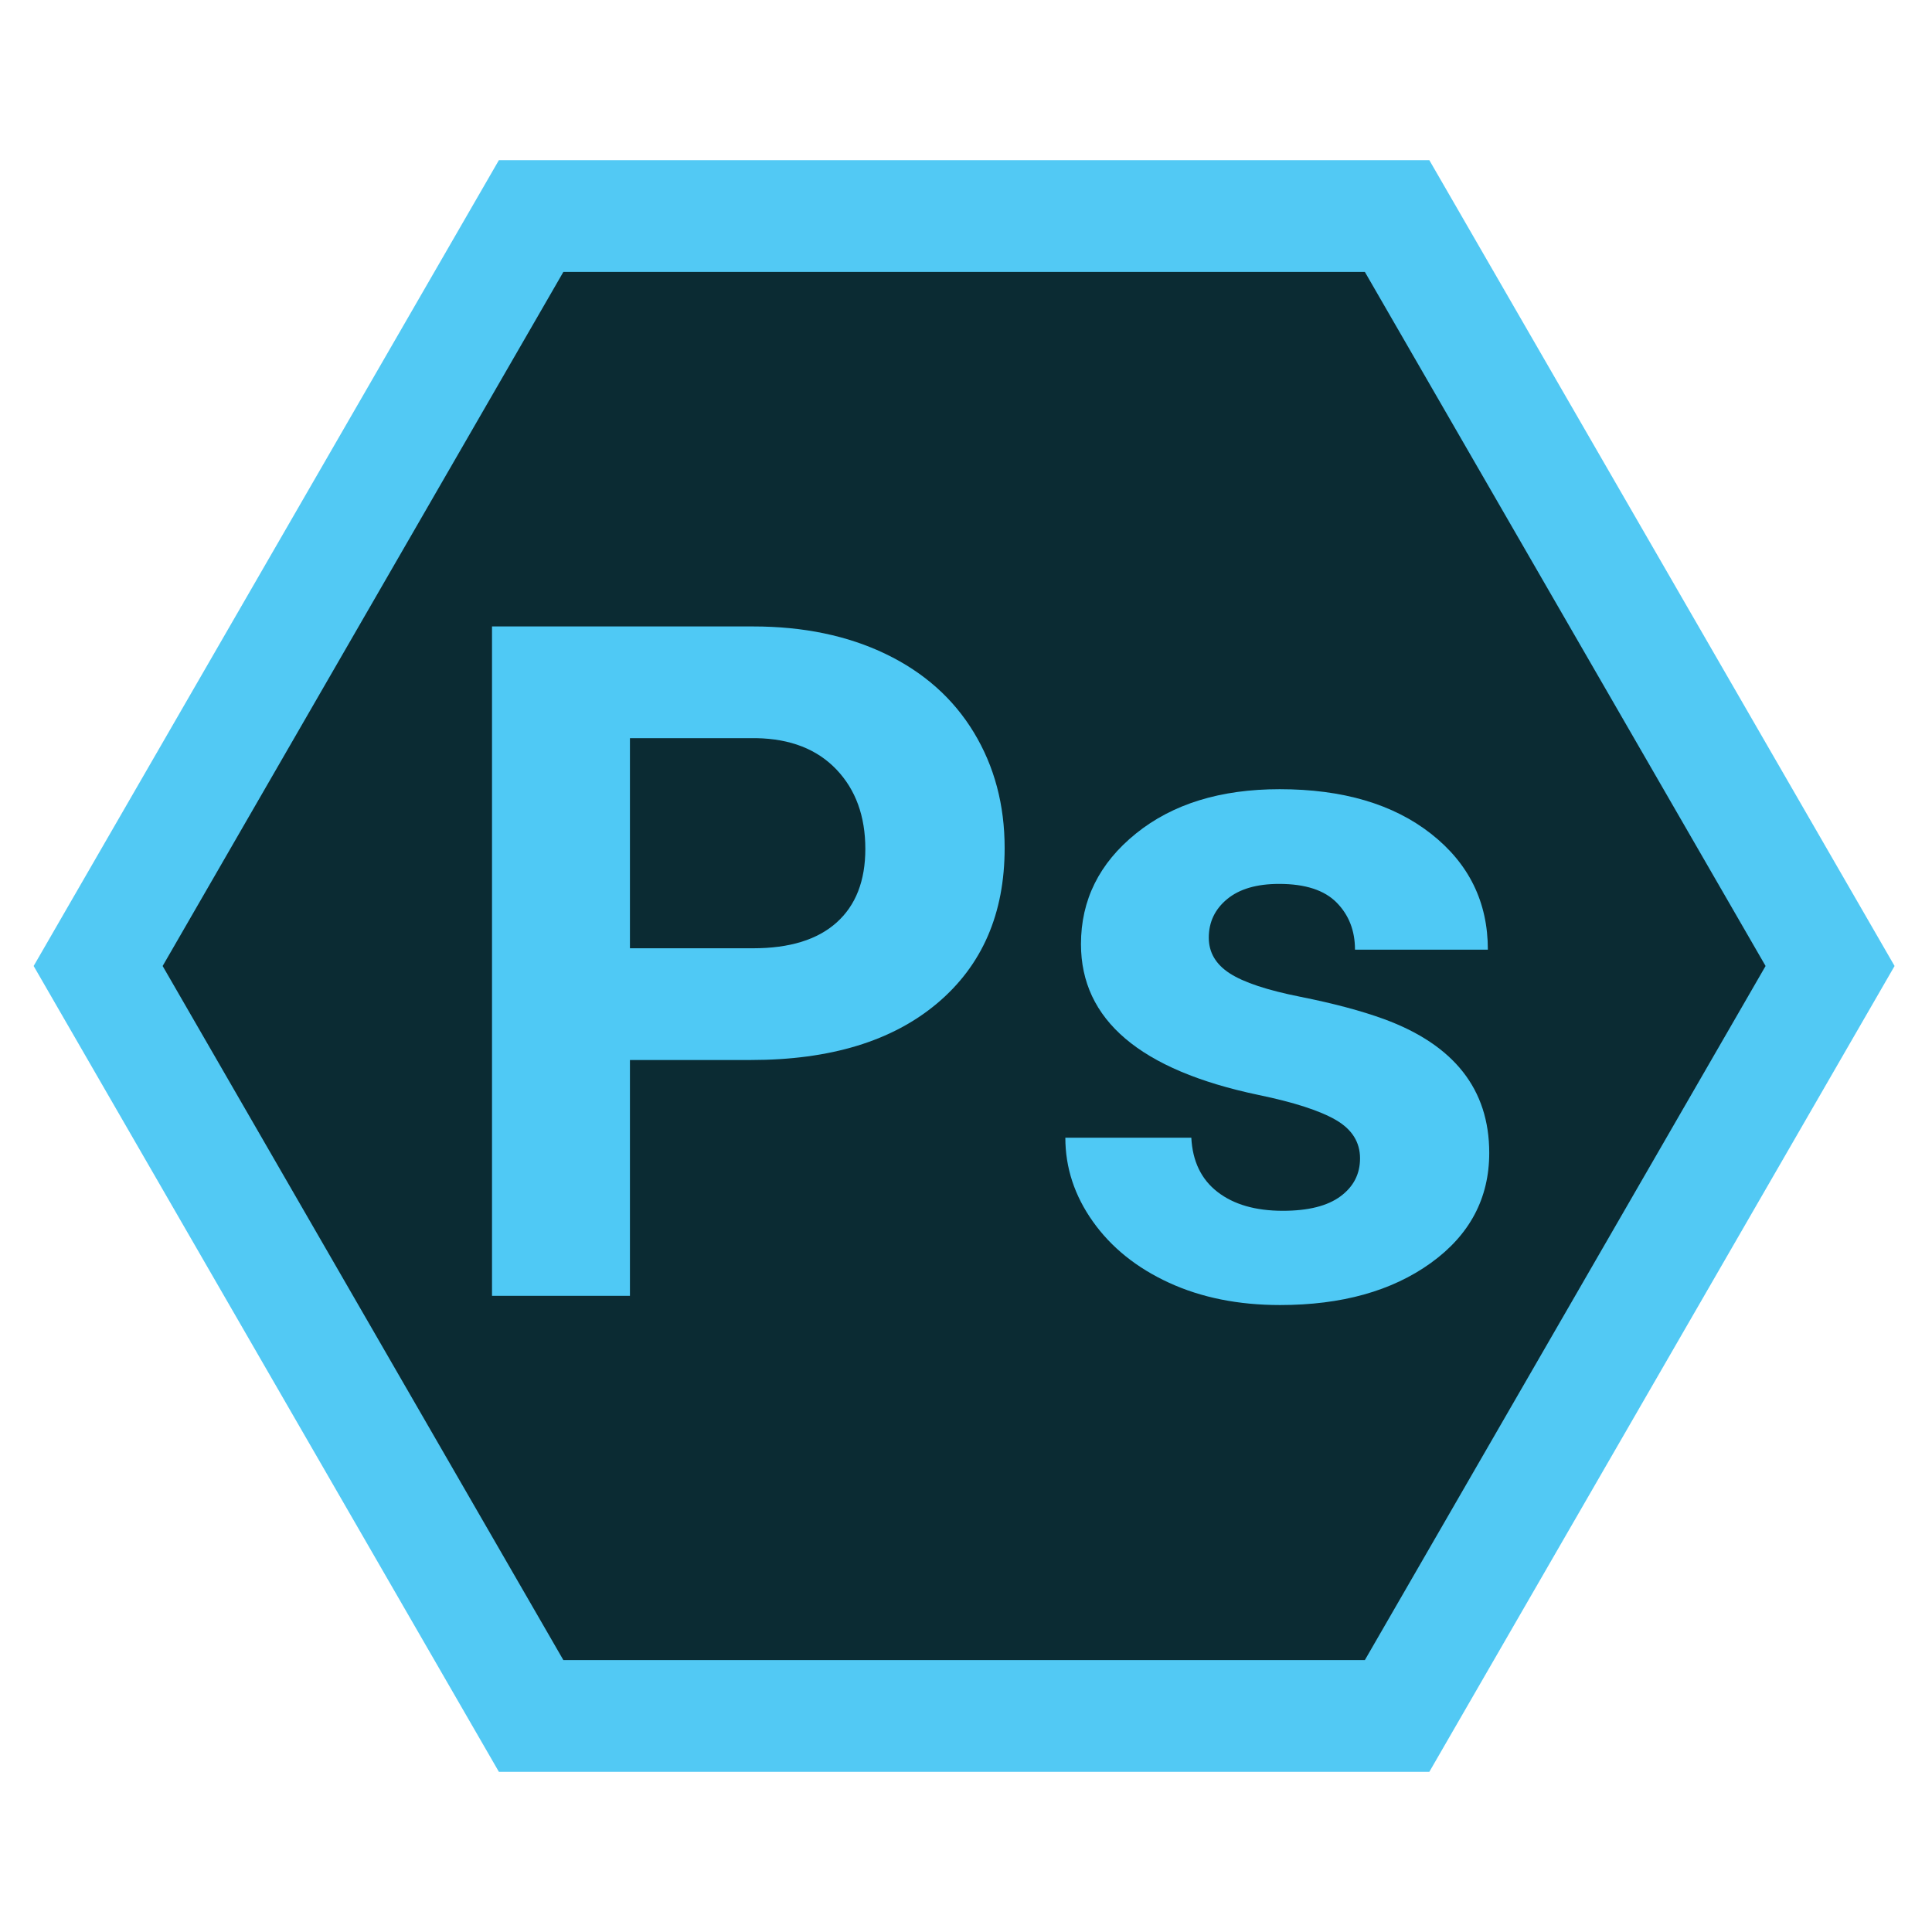
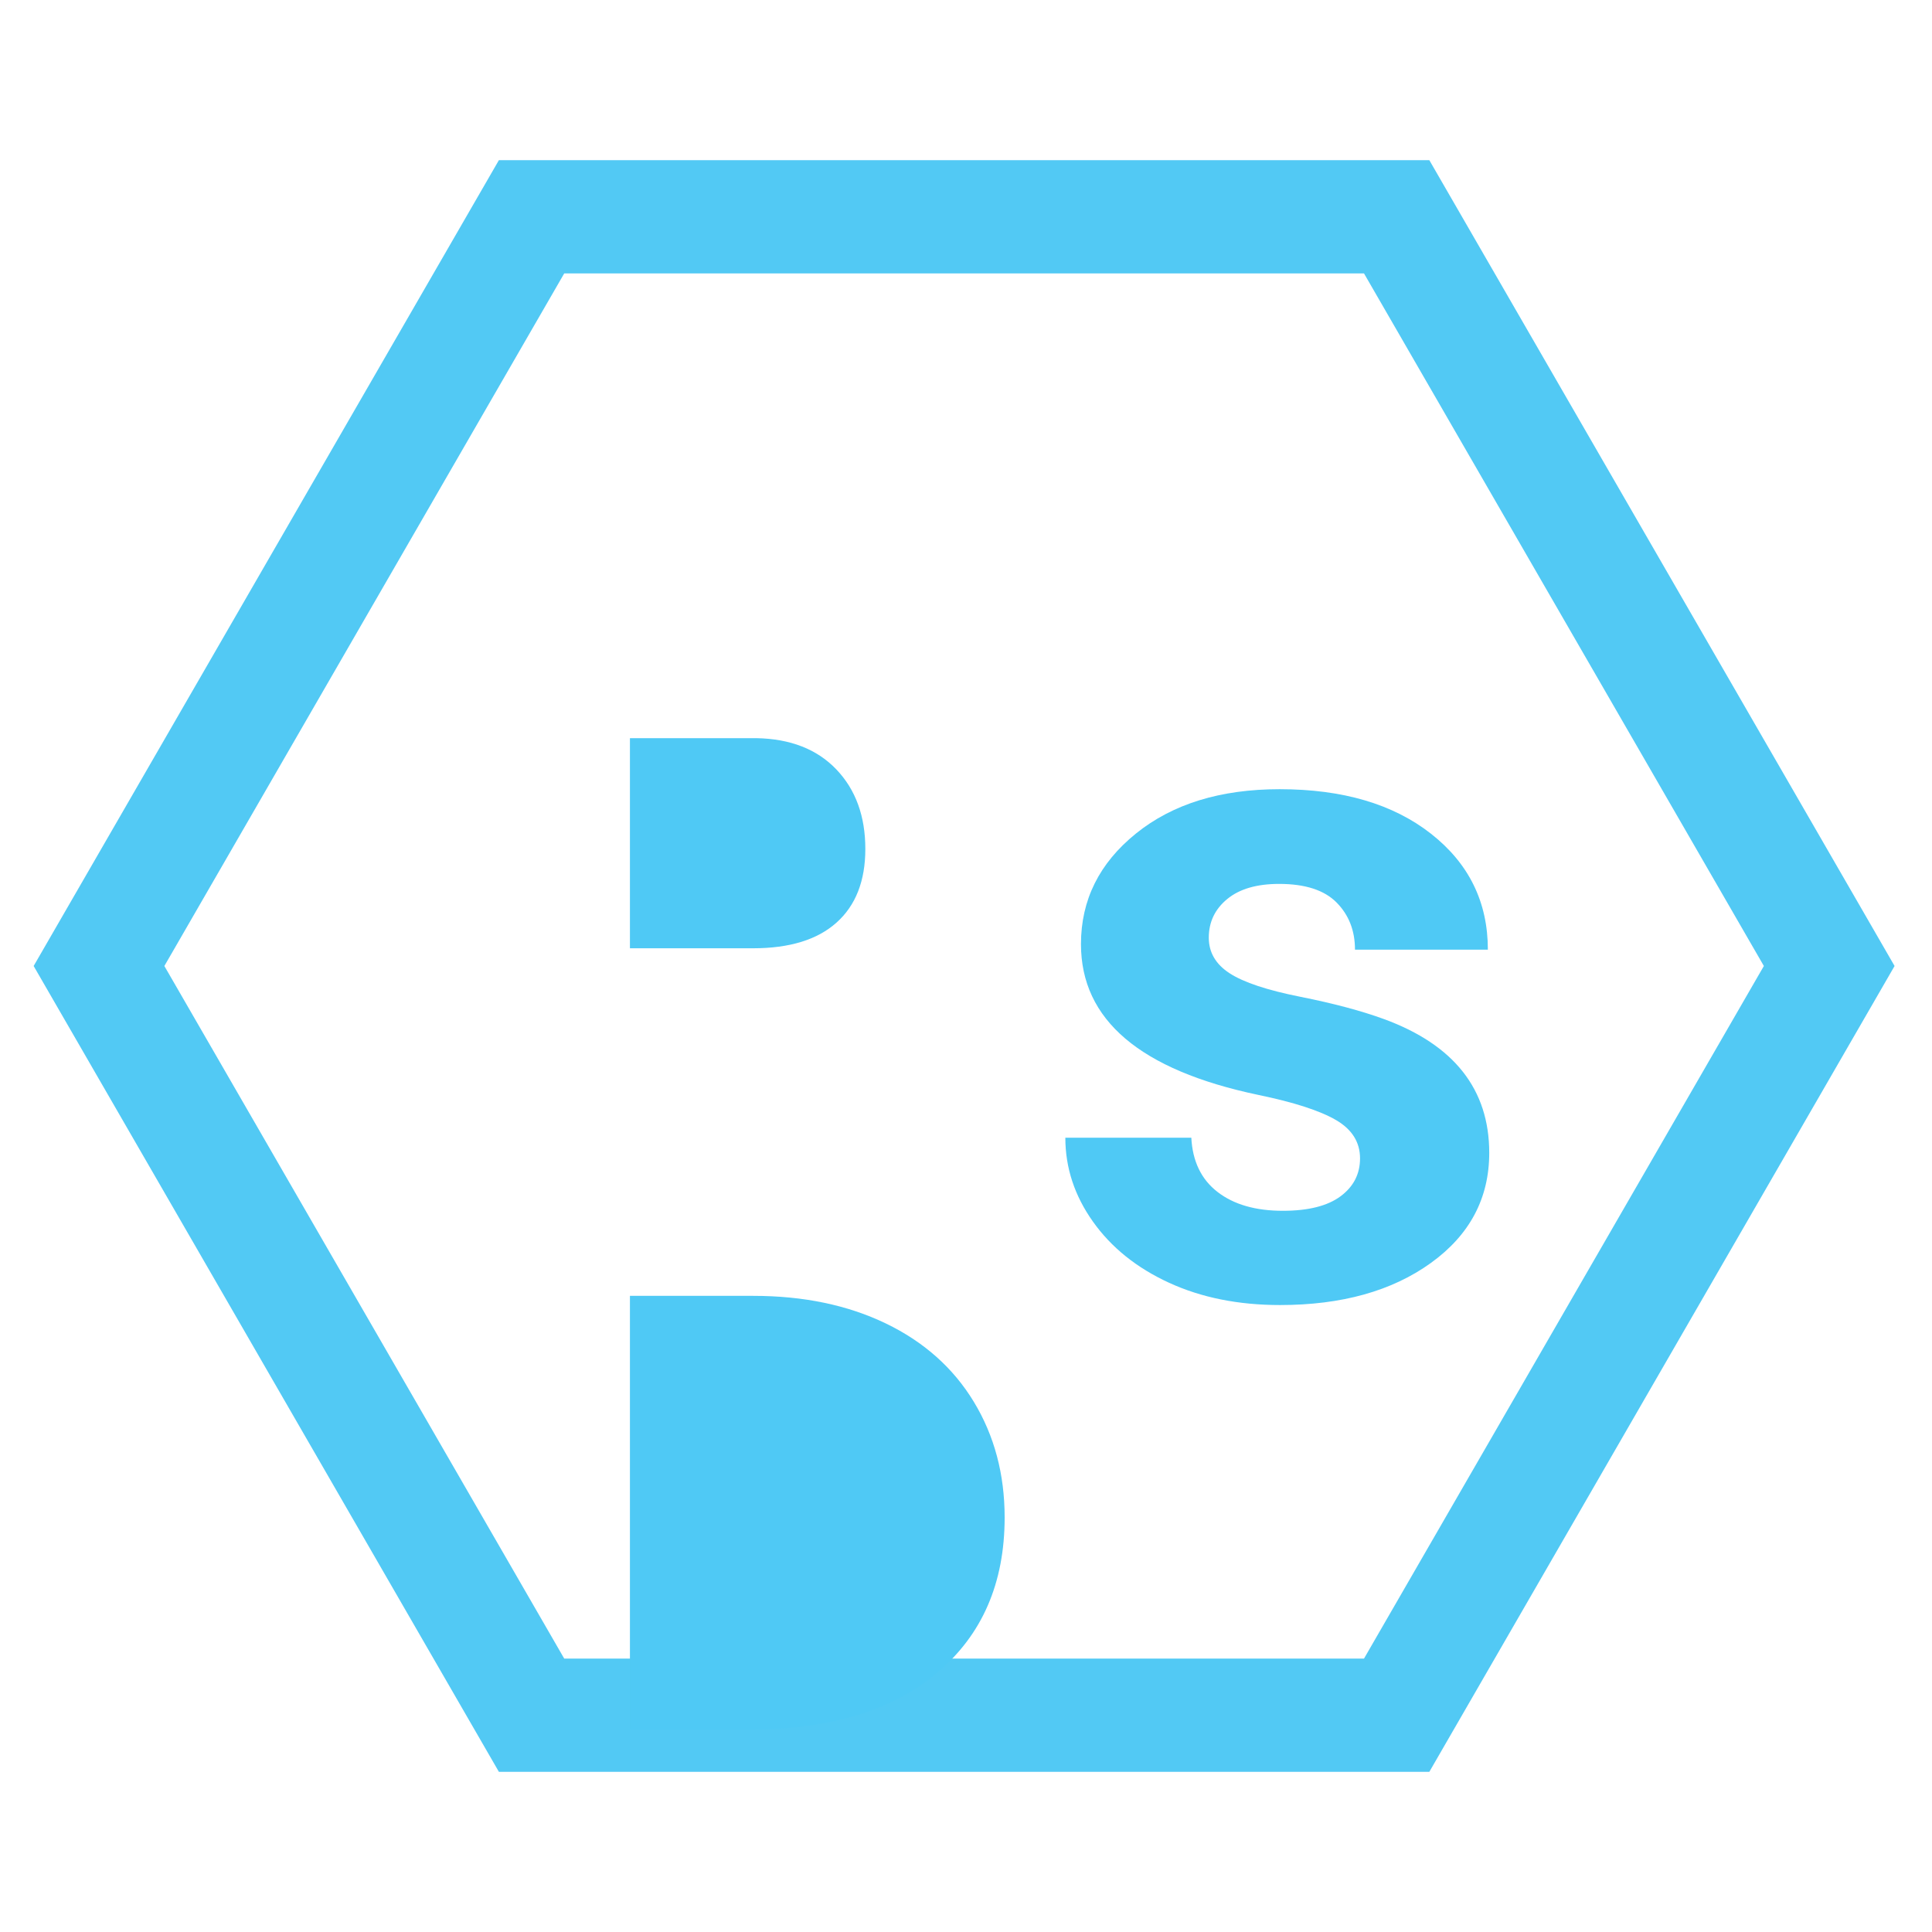
<svg xmlns="http://www.w3.org/2000/svg" enable-background="new 0 0 512 512" height="512px" id="Calque_1" version="1.1" viewBox="0 0 512 512" width="512px" xml:space="preserve">
  <g>
    <path d="M378.791,42.453H132.208L8.917,256l123.291,213.548h246.583L502.083,256L378.791,42.453z M361.471,439.548   H149.529L43.558,256L149.529,72.453h211.942L467.442,256L361.471,439.548z" fill="#52C9F4" />
-     <polygon fill="#0B2B33" points="361.699,72.058 149.301,72.058 43.102,256 149.301,439.942 361.699,439.942 467.898,256  " />
    <g>
-       <path d="M166.94,280.91v62.505h-36.552v-177.4h69.206c13.321,0,25.039,2.437,35.151,7.31    c10.113,4.874,17.89,11.8,23.332,20.774c5.441,8.977,8.164,19.19,8.164,30.643c0,17.383-5.951,31.09-17.85,41.122    c-11.9,10.033-28.37,15.047-49.406,15.047H166.94z M166.94,251.303h32.653c9.666,0,17.037-2.273,22.114-6.823    c5.076-4.548,7.615-11.045,7.615-19.495c0-8.69-2.559-15.717-7.676-21.078c-5.117-5.361-12.184-8.122-21.2-8.286H166.94V251.303z" fill="#4FC9F5" />
+       <path d="M166.94,280.91v62.505h-36.552h69.206c13.321,0,25.039,2.437,35.151,7.31    c10.113,4.874,17.89,11.8,23.332,20.774c5.441,8.977,8.164,19.19,8.164,30.643c0,17.383-5.951,31.09-17.85,41.122    c-11.9,10.033-28.37,15.047-49.406,15.047H166.94z M166.94,251.303h32.653c9.666,0,17.037-2.273,22.114-6.823    c5.076-4.548,7.615-11.045,7.615-19.495c0-8.69-2.559-15.717-7.676-21.078c-5.117-5.361-12.184-8.122-21.2-8.286H166.94V251.303z" fill="#4FC9F5" />
      <path d="M360.424,306.984c0-4.305-2.132-7.695-6.396-10.174c-4.265-2.477-11.108-4.69-20.53-6.64    c-31.354-6.58-47.03-19.9-47.03-39.964c0-11.697,4.853-21.463,14.56-29.303c9.706-7.838,22.398-11.758,38.075-11.758    c16.732,0,30.114,3.941,40.147,11.819c10.03,7.879,15.047,18.114,15.047,30.704h-35.212c0-5.036-1.626-9.199-4.874-12.489    c-3.249-3.29-8.327-4.935-15.229-4.935c-5.931,0-10.521,1.34-13.769,4.021c-3.249,2.681-4.873,6.092-4.873,10.235    c0,3.899,1.847,7.048,5.543,9.442c3.695,2.397,9.931,4.469,18.703,6.214c8.772,1.748,16.163,3.717,22.175,5.909    c18.6,6.823,27.901,18.642,27.901,35.456c0,12.022-5.159,21.749-15.474,29.181c-10.316,7.433-23.637,11.148-39.964,11.148    c-11.047,0-20.855-1.97-29.425-5.909c-8.57-3.938-15.291-9.34-20.164-16.205c-4.874-6.862-7.311-14.274-7.311-22.235h33.385    c0.323,6.256,2.638,11.047,6.944,14.377c4.305,3.332,10.071,4.995,17.302,4.995c6.741,0,11.838-1.279,15.291-3.838    C358.697,314.478,360.424,311.127,360.424,306.984z" fill="#4FC9F5" />
    </g>
  </g>
</svg>